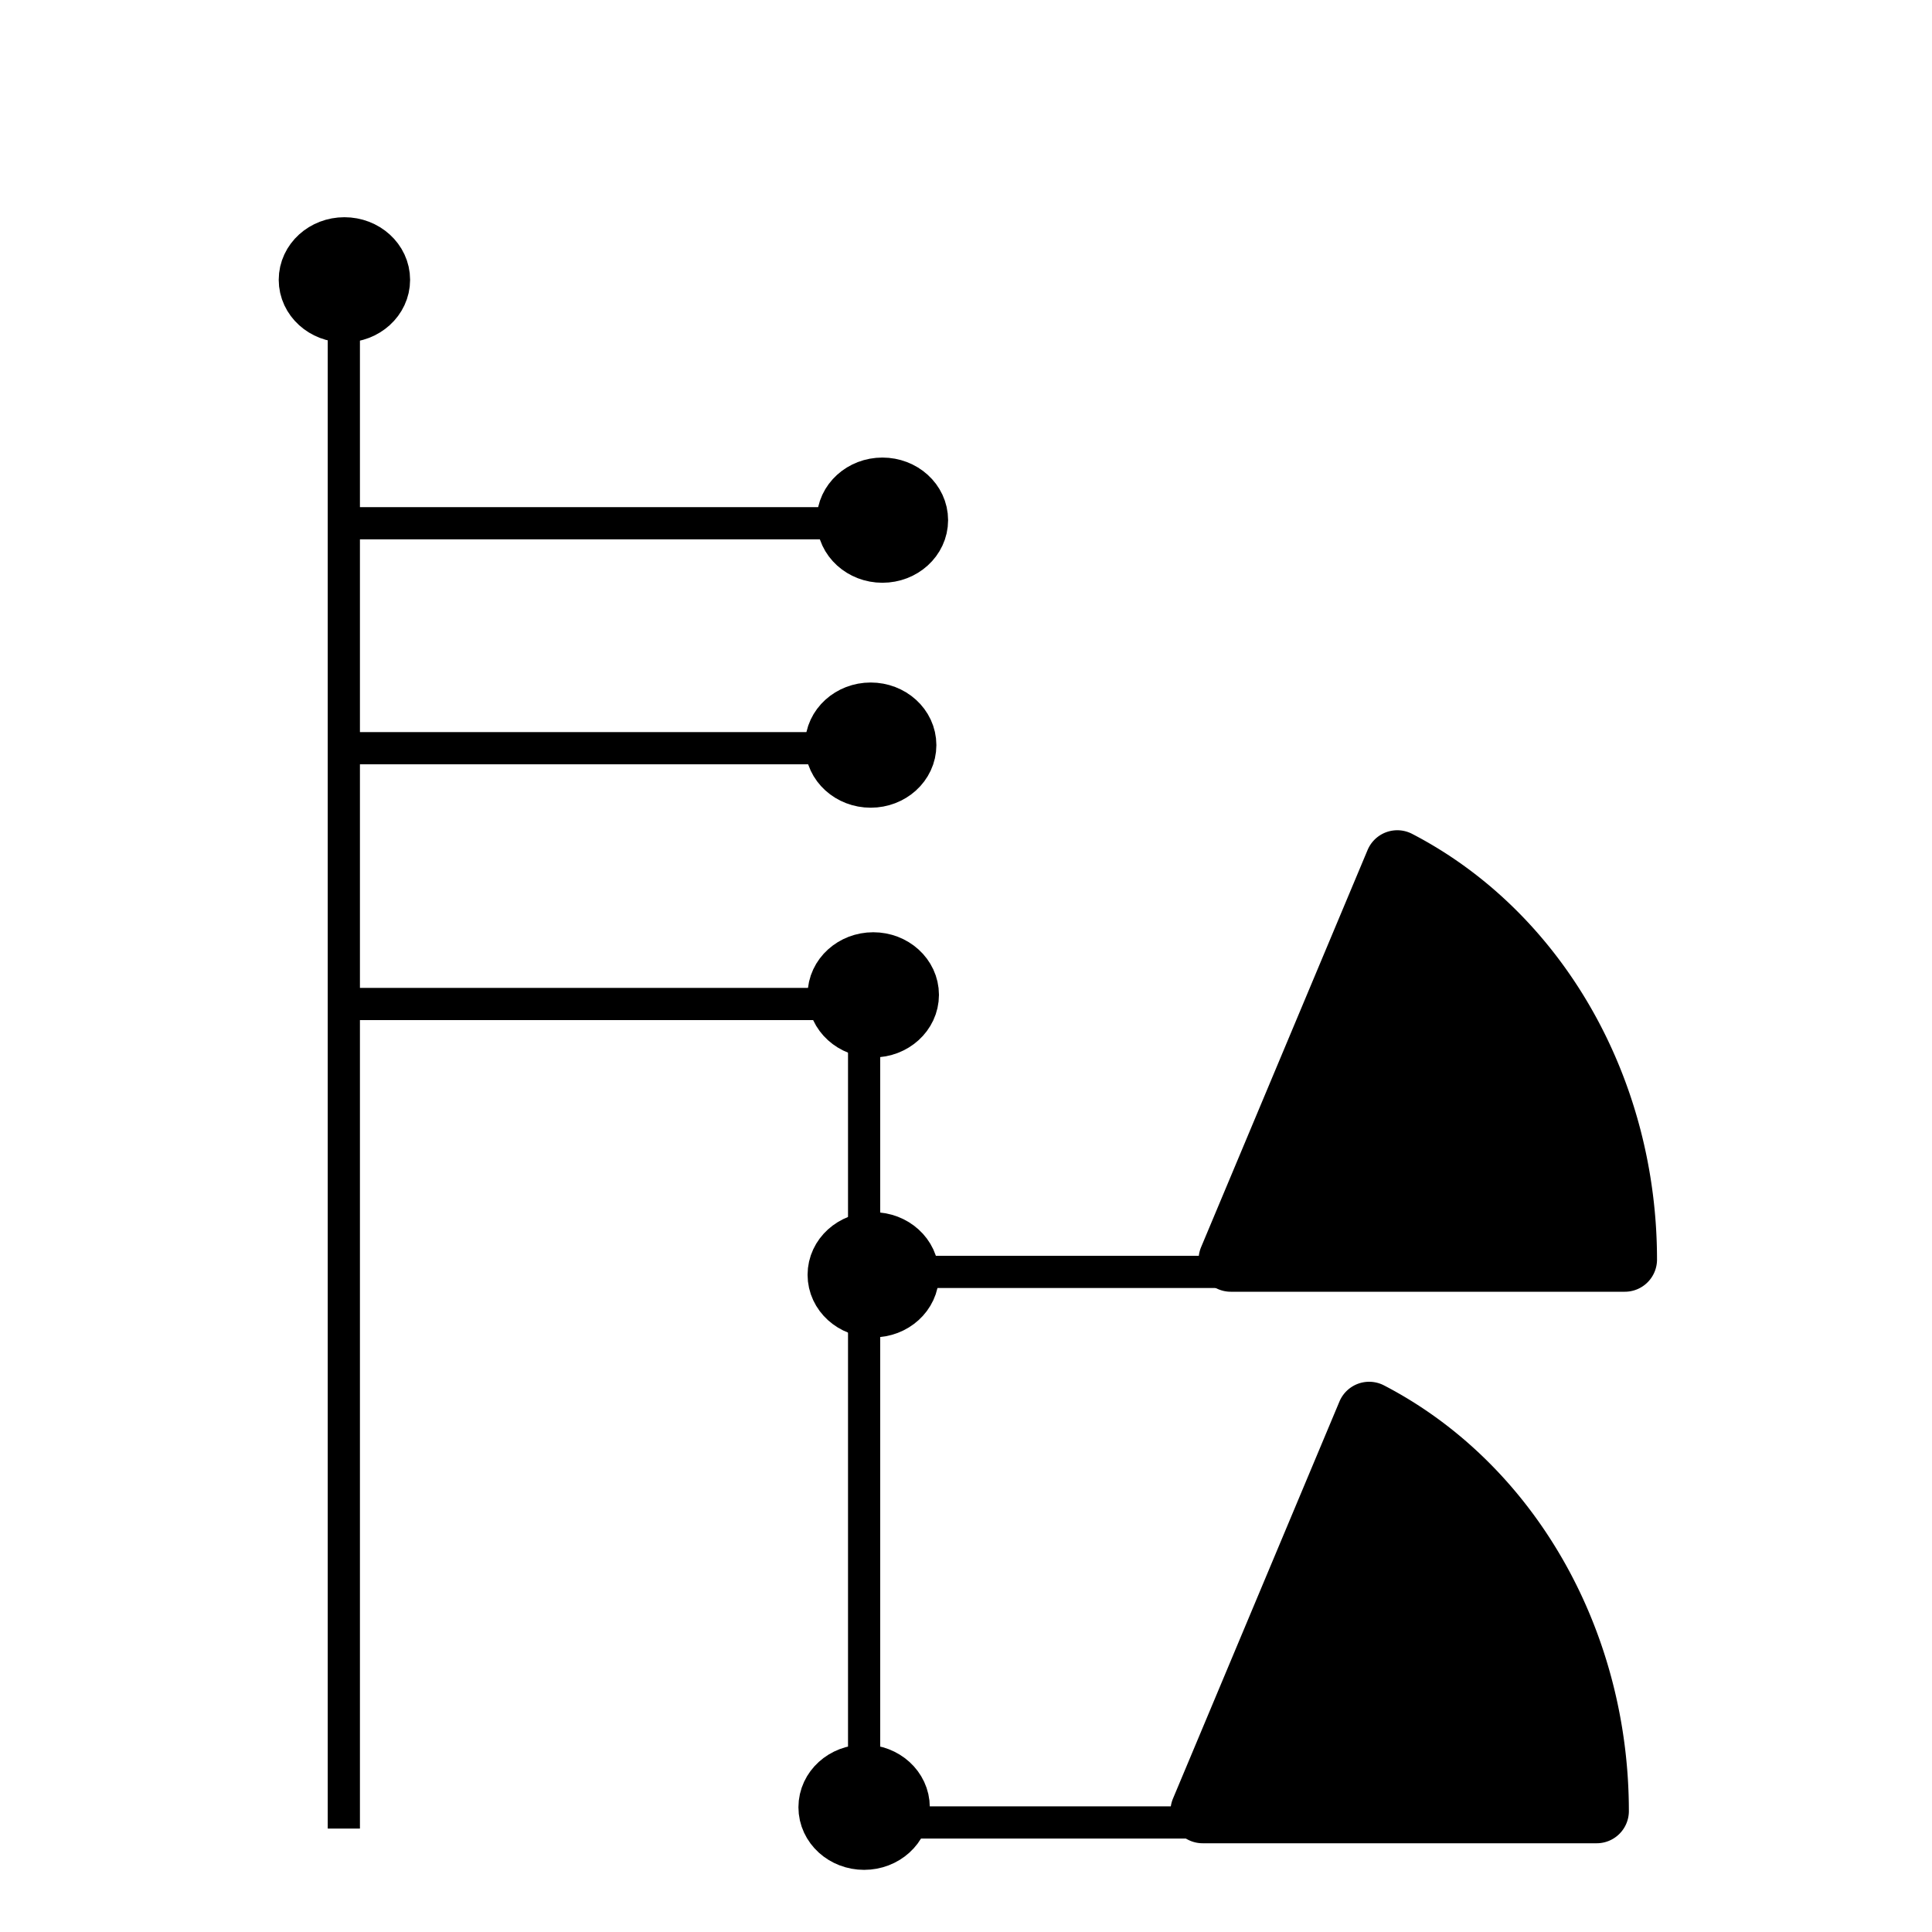
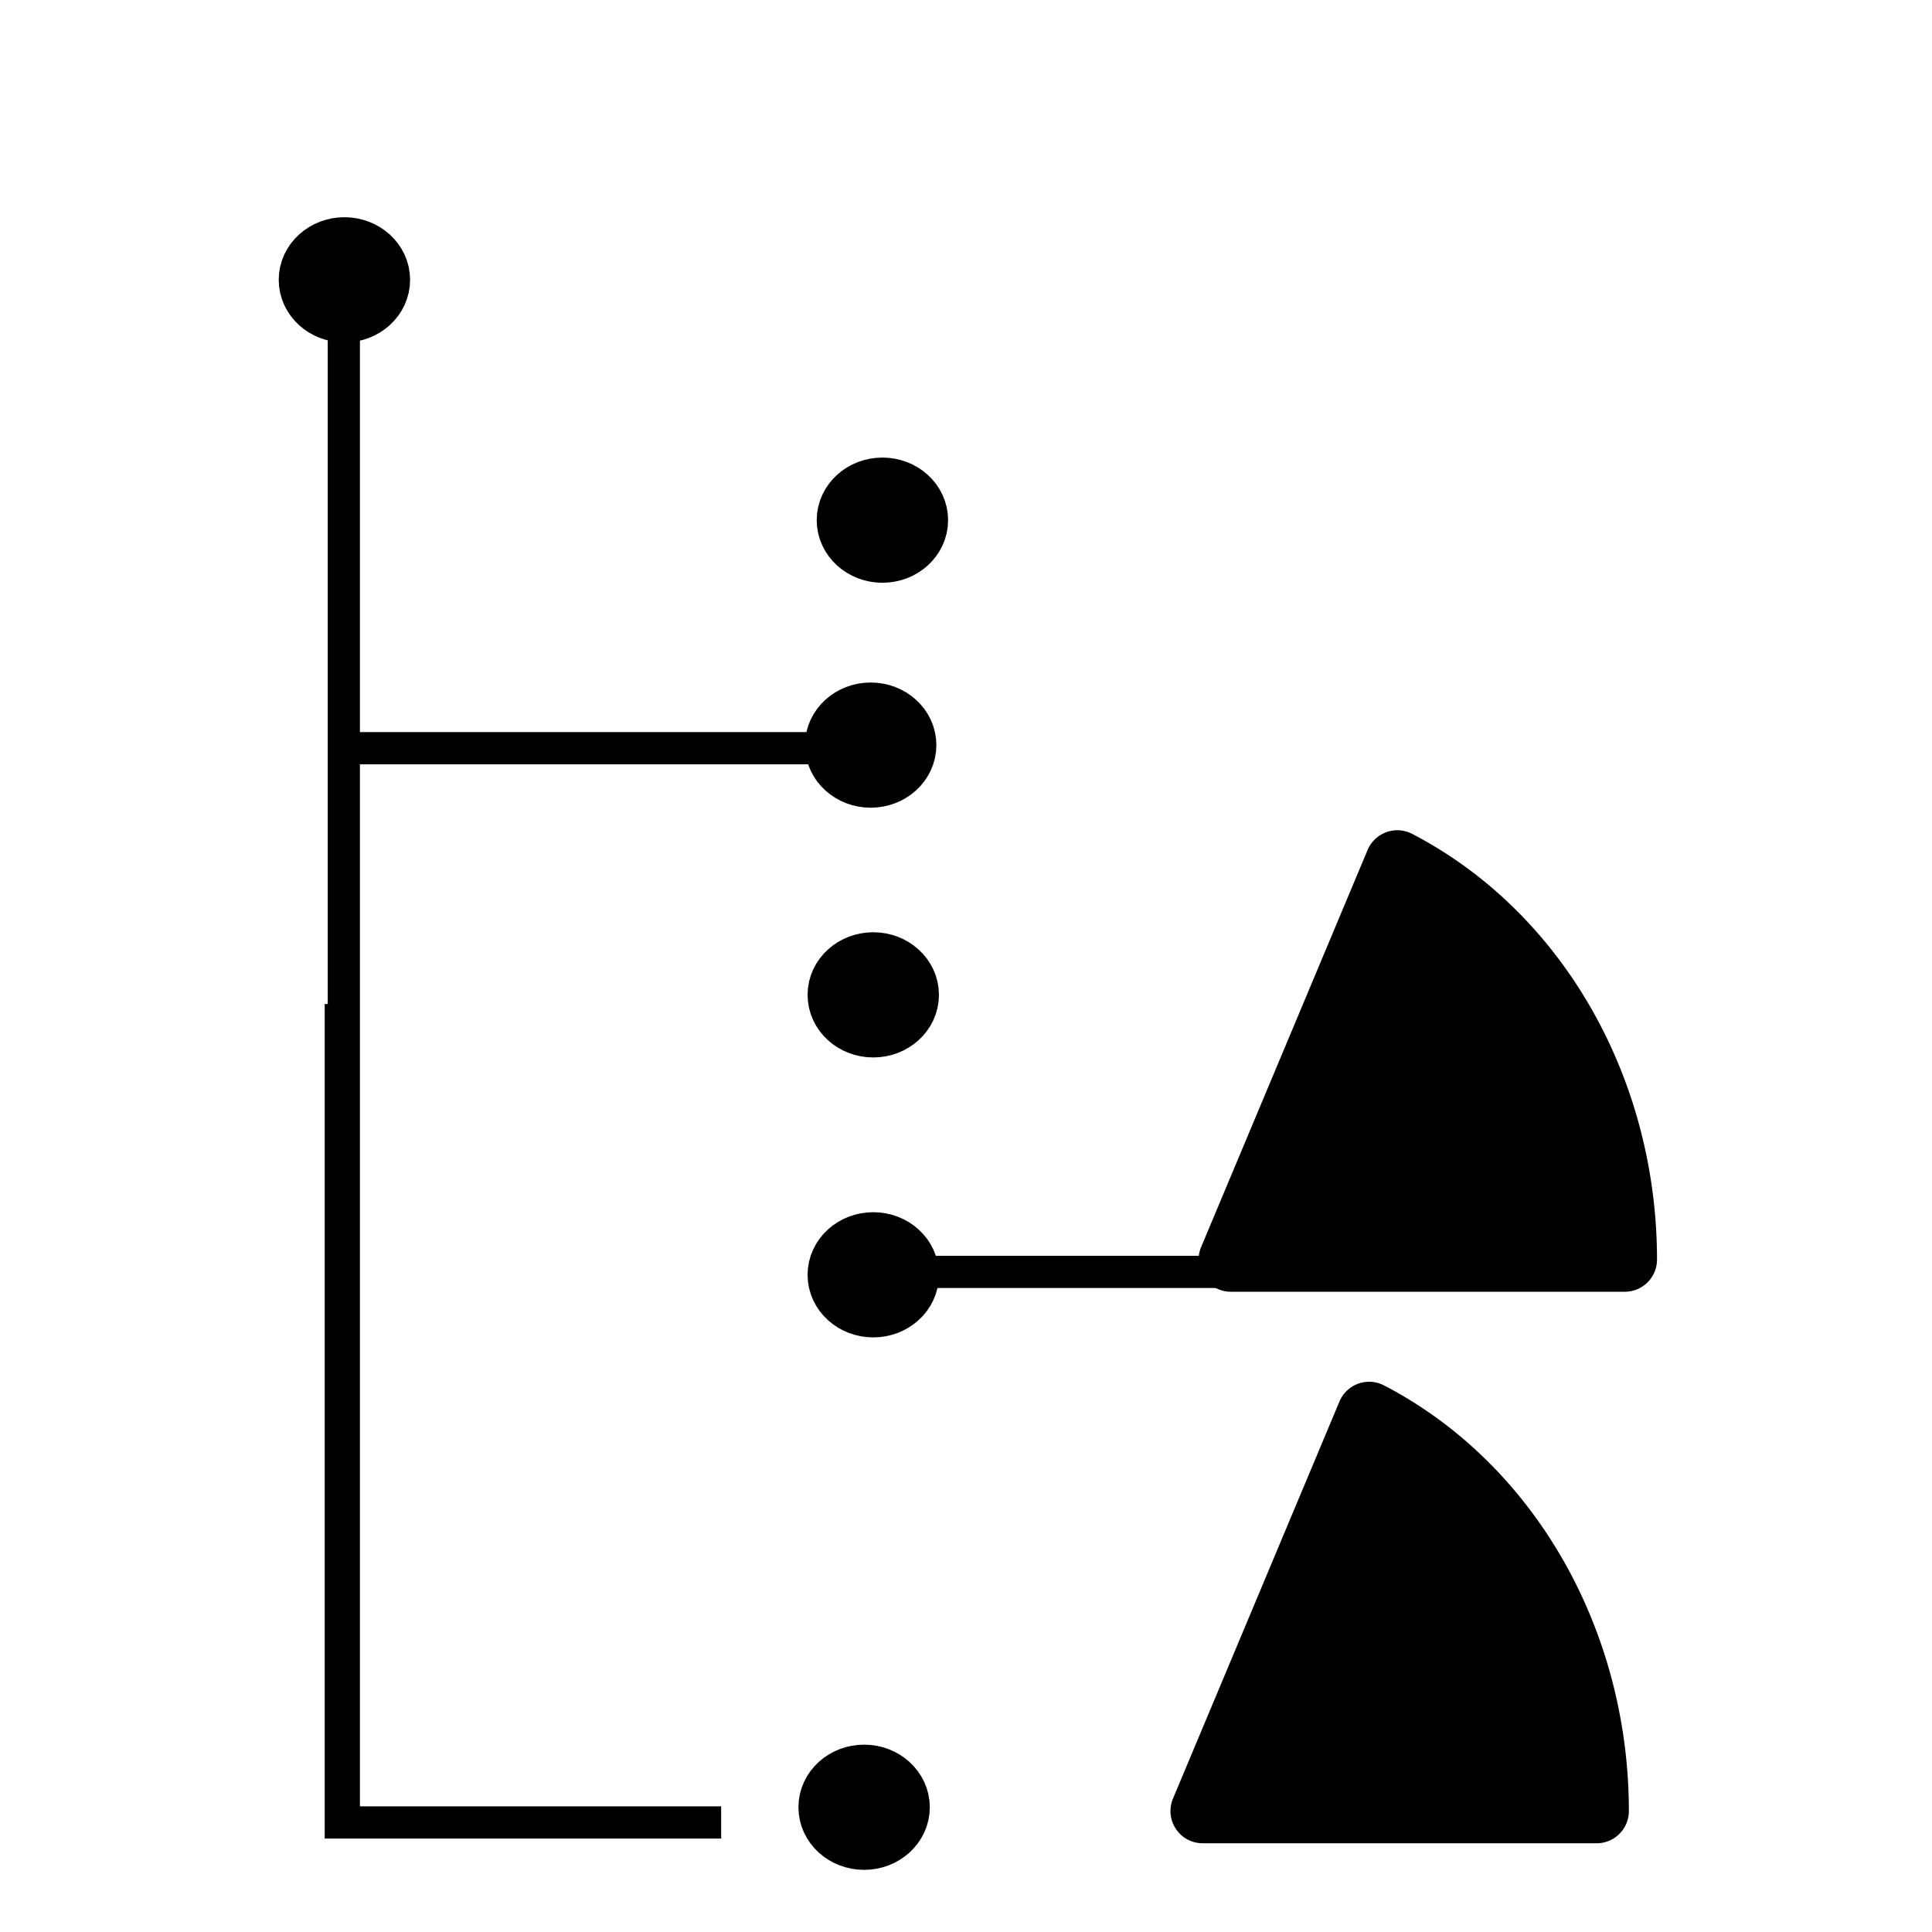
<svg xmlns="http://www.w3.org/2000/svg" xmlns:ns1="http://www.inkscape.org/namespaces/inkscape" xmlns:ns2="http://sodipodi.sourceforge.net/DTD/sodipodi-0.dtd" width="30mm" height="30mm" viewBox="0 0 30 30" version="1.1" id="svg8" ns1:version="0.92.4 (5da689c313, 2019-01-14)" ns2:docname="object-inspector.svg">
  <defs id="defs2">
    <ns1:path-effect effect="spiro" id="path-effect831" is_visible="true" />
  </defs>
  <ns2:namedview id="base" pagecolor="#ffffff" bordercolor="#666666" borderopacity="1.0" ns1:pageopacity="0.0" ns1:pageshadow="2" ns1:zoom="3.959798" ns1:cx="205.45683" ns1:cy="58.526376" ns1:document-units="mm" ns1:current-layer="layer1" showgrid="false" ns1:window-width="3840" ns1:window-height="2035" ns1:window-x="-13" ns1:window-y="-13" ns1:window-maximized="1" />
  <g ns1:label="Vrstva 1" ns1:groupmode="layer" id="layer1" transform="translate(0,-267)">
    <path style="fill:none;stroke:#000000;stroke-width:0.265px;stroke-linecap:butt;stroke-linejoin:miter;stroke-opacity:1" d="m 11.646,283.582 v 0 0" id="path837" ns1:connector-curvature="0" />
    <path style="opacity:1;fill:#000000;fill-opacity:1;stroke:#000000;stroke-width:1;stroke-linecap:round;stroke-linejoin:round;stroke-miterlimit:4;stroke-dasharray:none;stroke-opacity:1;paint-order:stroke fill markers" id="path838" ns2:type="arc" ns2:cx="19.111422" ns2:cy="286.55841" ns2:rx="6.1184897" ns2:ry="6.8035712" ns2:start="5.1487213" ns2:end="0" d="m 21.697,280.392 a 6.118,6.804 0 0 1 3.533,6.166 h -6.118 z" />
    <path style="opacity:1;fill:#000000;fill-opacity:1;stroke:#000000;stroke-width:1;stroke-linecap:round;stroke-linejoin:round;stroke-miterlimit:4;stroke-dasharray:none;stroke-opacity:1;paint-order:stroke fill markers" id="path838-5" ns2:type="arc" ns2:cx="18.674374" ns2:cy="295.12213" ns2:rx="6.1184897" ns2:ry="6.8035712" ns2:start="5.1487213" ns2:end="0" d="m 21.26,288.956 a 6.118,6.804 0 0 1 3.533,6.166 h -6.118 z" />
    <path style="fill:none;stroke:#000000;stroke-width:0.5;stroke-linecap:butt;stroke-linejoin:miter;stroke-miterlimit:4;stroke-dasharray:none;stroke-opacity:1" d="M 5.339,271.817 V 295.394" id="path857" ns1:connector-curvature="0" />
-     <path style="fill:none;stroke:#000000;stroke-width:0.5;stroke-linecap:butt;stroke-linejoin:miter;stroke-miterlimit:4;stroke-dasharray:none;stroke-opacity:1" d="M 5.528,275.125 H 13.513" id="path859" ns1:connector-curvature="0" />
-     <path style="fill:none;stroke:#000000;stroke-width:0.5;stroke-linecap:butt;stroke-linejoin:miter;stroke-miterlimit:4;stroke-dasharray:none;stroke-opacity:1" d="m 5.292,282.59 h 8.126 v 12.709 h 5.906" id="path861" ns1:connector-curvature="0" />
+     <path style="fill:none;stroke:#000000;stroke-width:0.5;stroke-linecap:butt;stroke-linejoin:miter;stroke-miterlimit:4;stroke-dasharray:none;stroke-opacity:1" d="m 5.292,282.59 v 12.709 h 5.906" id="path861" ns1:connector-curvature="0" />
    <path style="fill:none;stroke:#000000;stroke-width:0.5;stroke-linecap:butt;stroke-linejoin:miter;stroke-miterlimit:4;stroke-dasharray:none;stroke-opacity:1" d="m 13.819,286.75 h 6.945" id="path863" ns1:connector-curvature="0" />
    <ellipse style="opacity:1;fill:#000000;fill-opacity:1;stroke:#000000;stroke-width:1;stroke-linecap:round;stroke-linejoin:round;stroke-miterlimit:4;stroke-dasharray:none;stroke-opacity:1;paint-order:stroke fill markers" id="path865" cx="5.348" cy="271.345" rx="0.52" ry="0.472" />
    <ellipse style="opacity:1;fill:#000000;fill-opacity:1;stroke:#000000;stroke-width:1;stroke-linecap:round;stroke-linejoin:round;stroke-miterlimit:4;stroke-dasharray:none;stroke-opacity:1;paint-order:stroke fill markers" id="path865-8" cx="13.702" cy="275.077" rx="0.52" ry="0.472" />
    <ellipse style="opacity:1;fill:#000000;fill-opacity:1;stroke:#000000;stroke-width:1;stroke-linecap:round;stroke-linejoin:round;stroke-miterlimit:4;stroke-dasharray:none;stroke-opacity:1;paint-order:stroke fill markers" id="path865-0" cx="13.56" cy="282.448" rx="0.52" ry="0.472" />
    <ellipse style="opacity:1;fill:#000000;fill-opacity:1;stroke:#000000;stroke-width:1;stroke-linecap:round;stroke-linejoin:round;stroke-miterlimit:4;stroke-dasharray:none;stroke-opacity:1;paint-order:stroke fill markers" id="path865-09" cx="13.56" cy="286.795" rx="0.52" ry="0.472" />
    <ellipse style="opacity:1;fill:#000000;fill-opacity:1;stroke:#000000;stroke-width:1;stroke-linecap:round;stroke-linejoin:round;stroke-miterlimit:4;stroke-dasharray:none;stroke-opacity:1;paint-order:stroke fill markers" id="path865-9" cx="13.418" cy="295.063" rx="0.52" ry="0.472" />
    <path style="fill:none;stroke:#000000;stroke-width:0.5;stroke-linecap:butt;stroke-linejoin:miter;stroke-miterlimit:4;stroke-dasharray:none;stroke-opacity:1" d="M 5.346,278.618 H 13.331" id="path859-4" ns1:connector-curvature="0" />
    <ellipse style="opacity:1;fill:#000000;fill-opacity:1;stroke:#000000;stroke-width:1;stroke-linecap:round;stroke-linejoin:round;stroke-miterlimit:4;stroke-dasharray:none;stroke-opacity:1;paint-order:stroke fill markers" id="path865-8-6" cx="13.52" cy="278.57" rx="0.52" ry="0.472" />
  </g>
</svg>